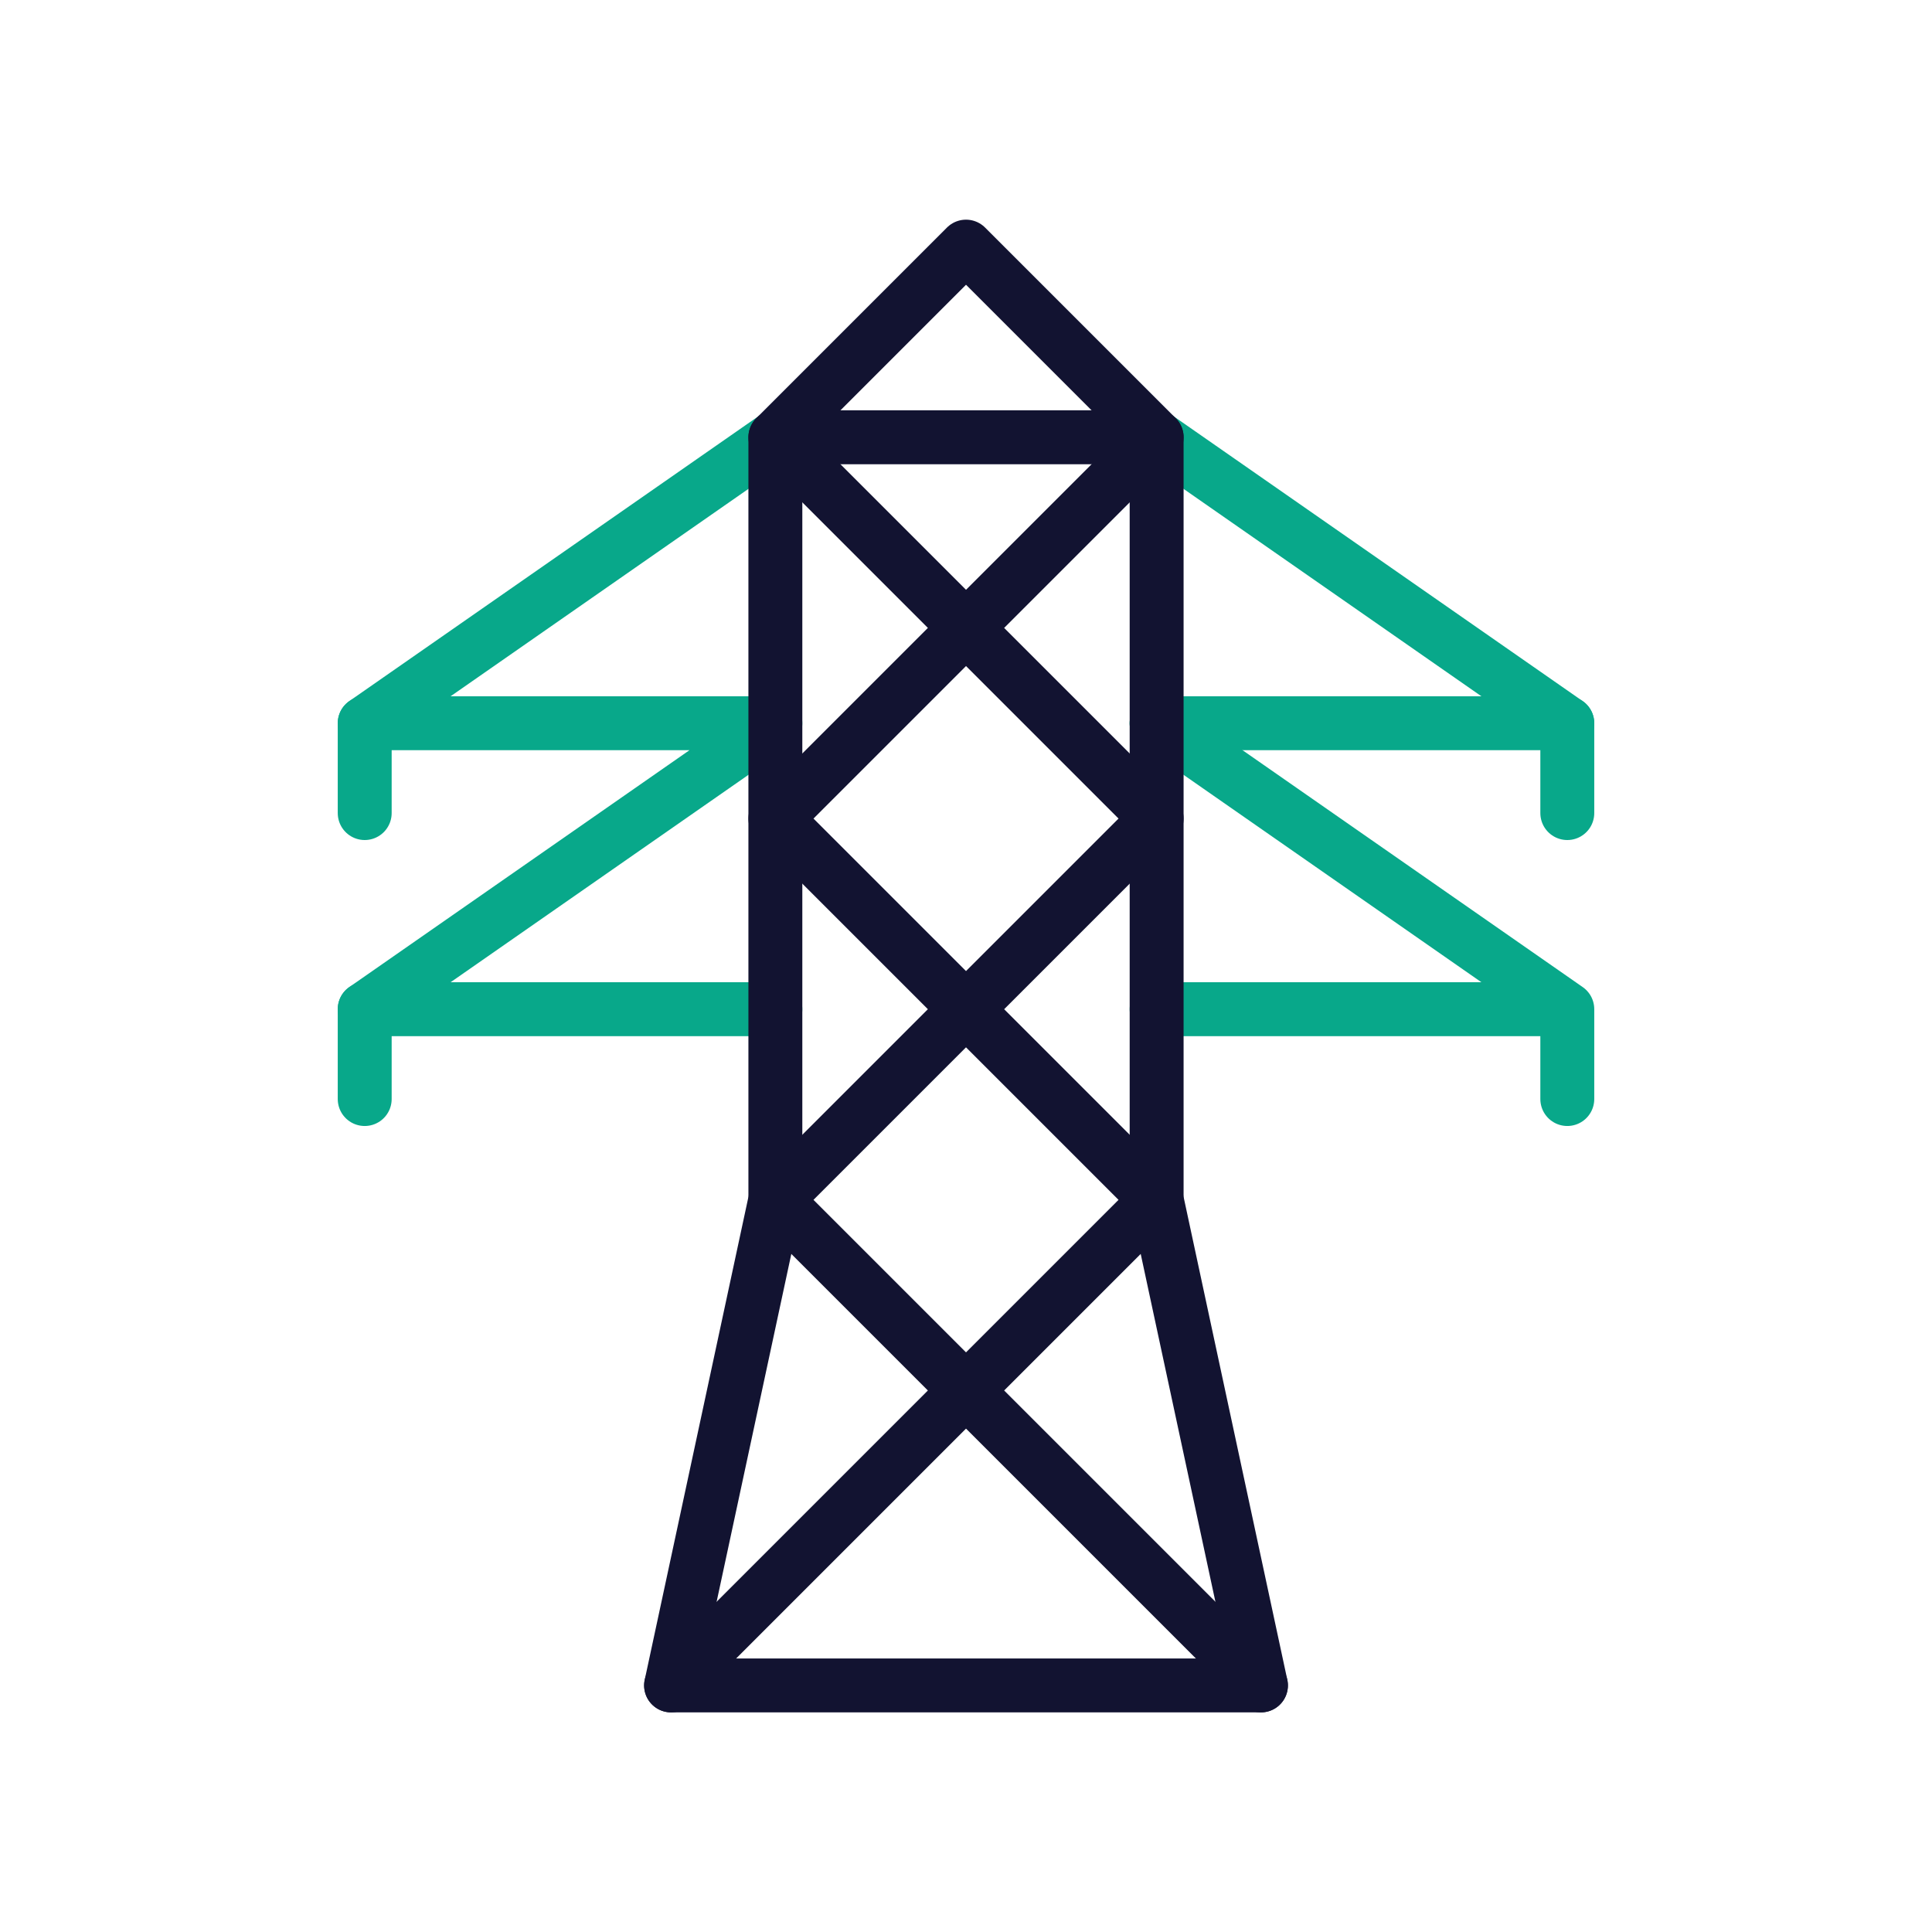
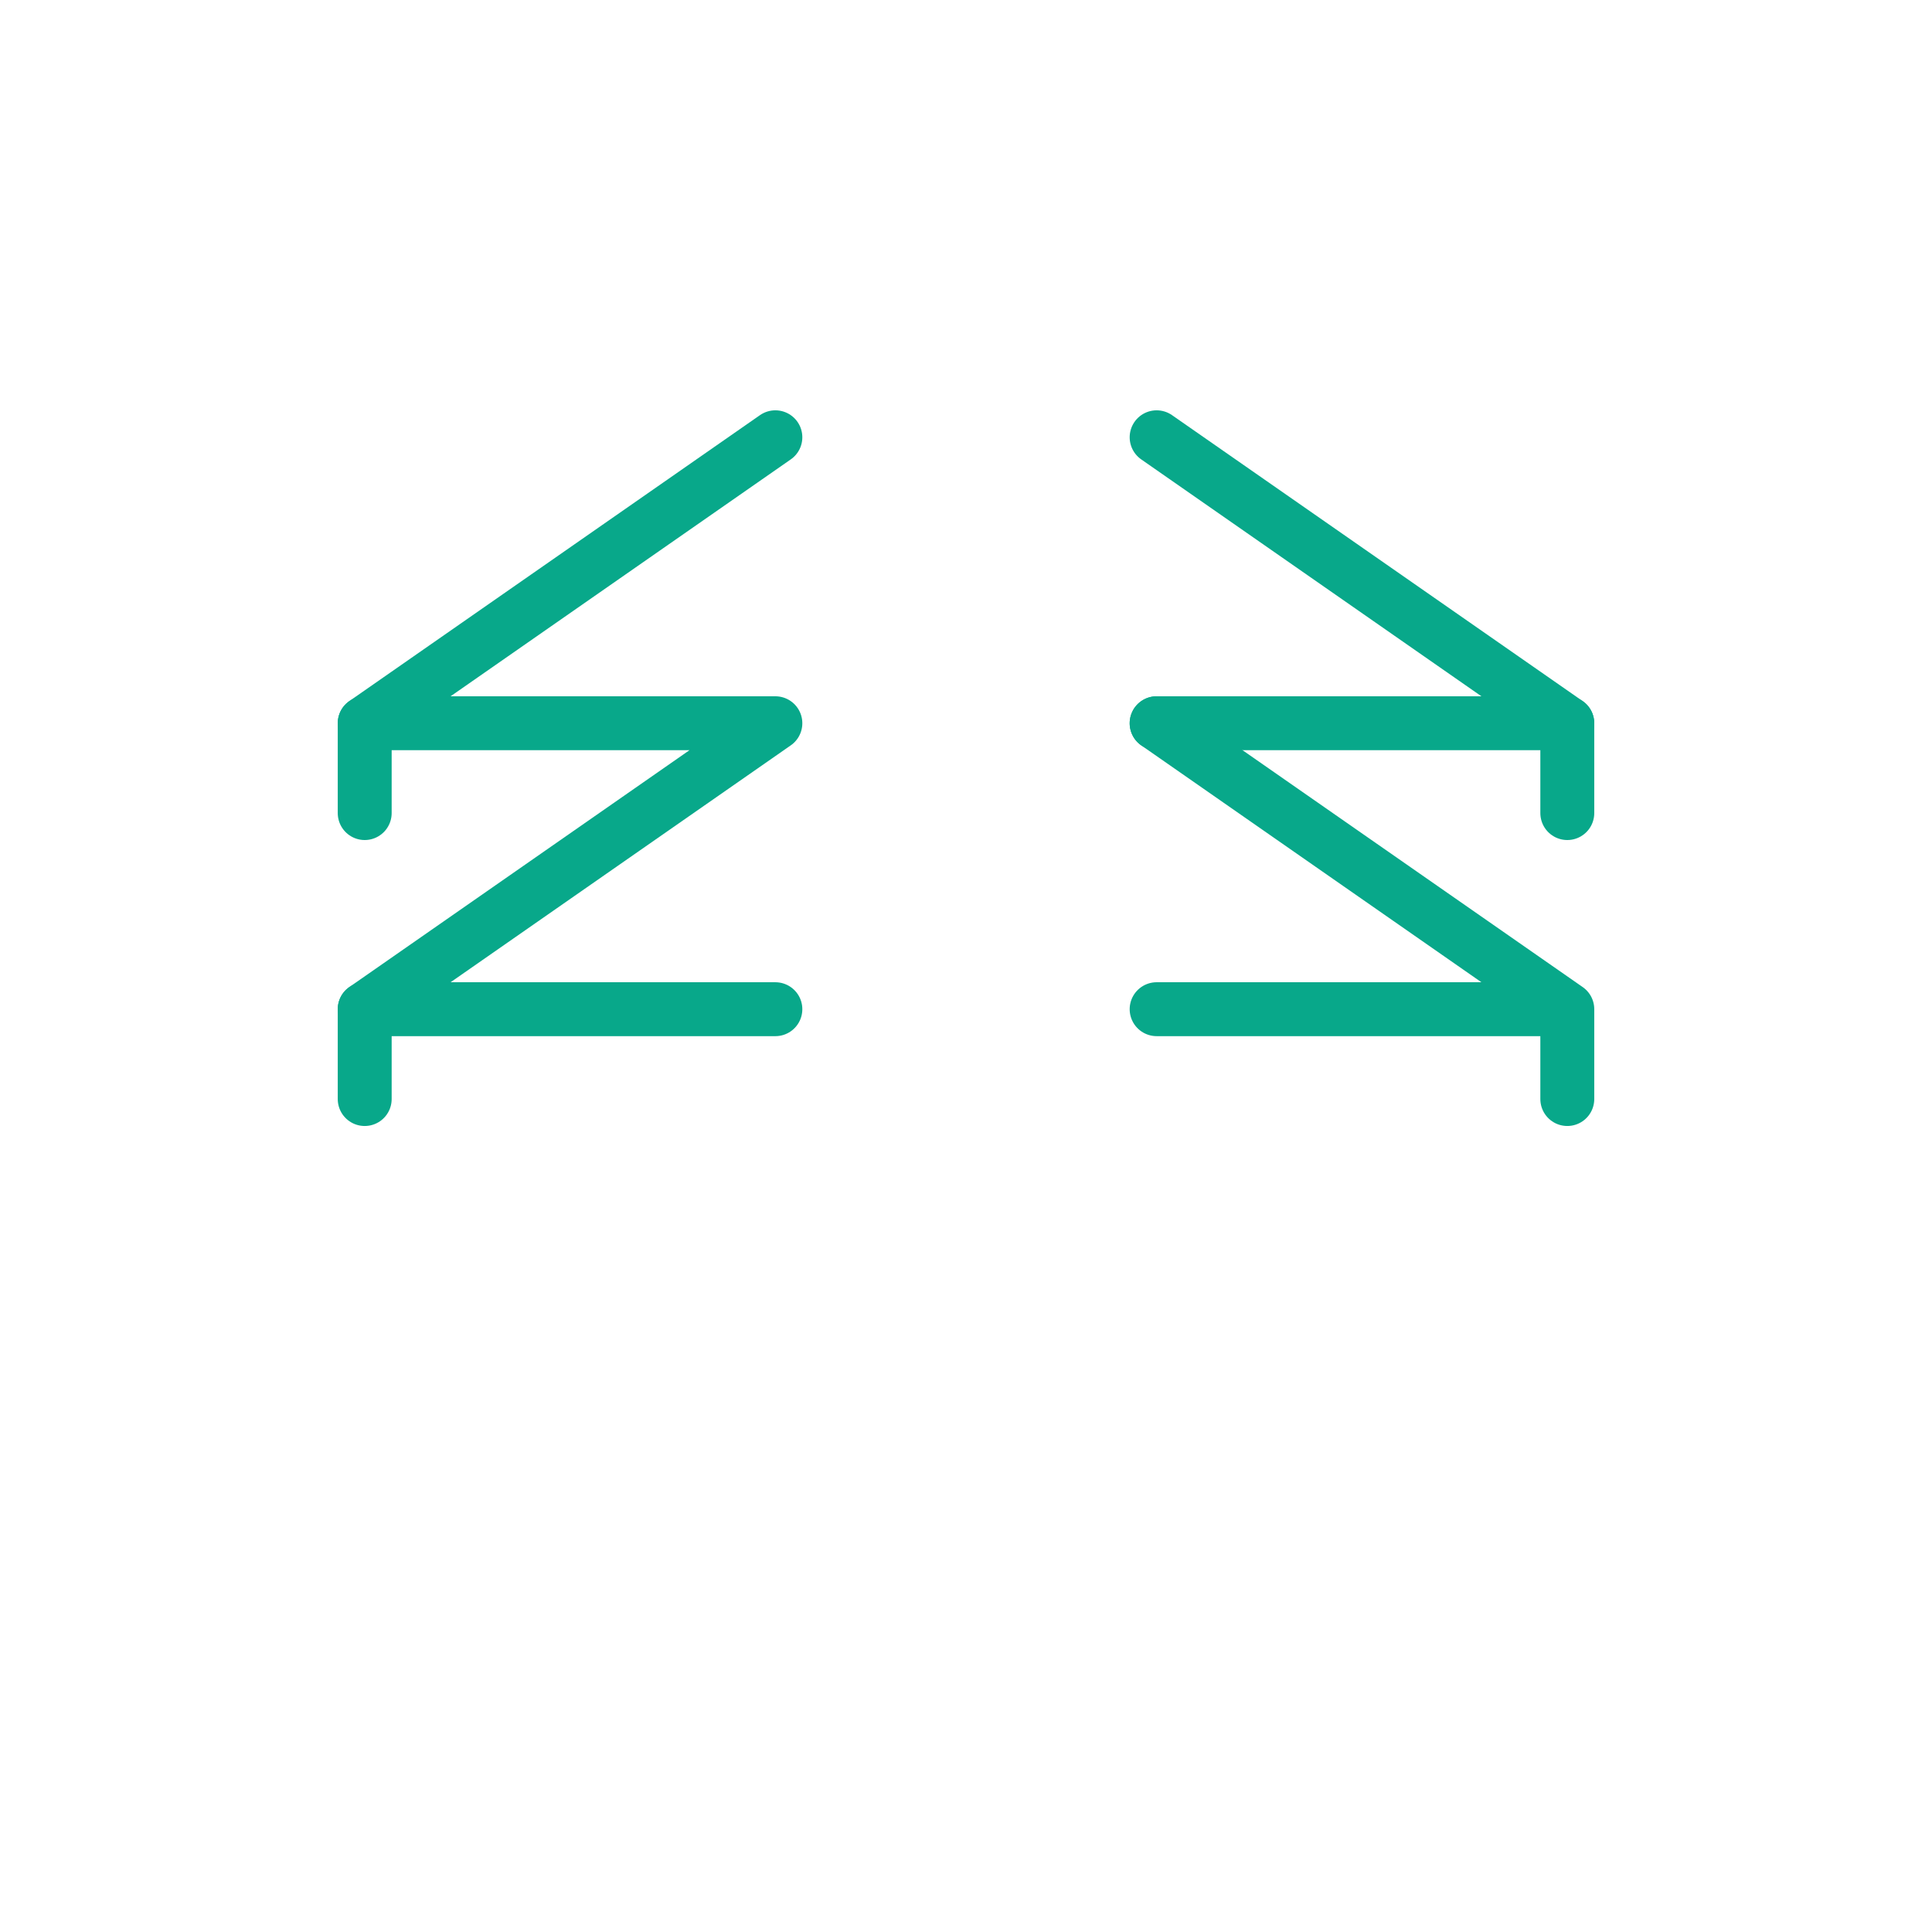
<svg xmlns="http://www.w3.org/2000/svg" width="430" height="430" viewbox="0 0 430 430">
  <g clip-path="url(#a)" id="gid1">
    <g fill="none" clip-path="url(#b)" style="display:block" id="gid2">
      <g stroke="#08A88A" stroke-linecap="round" stroke-linejoin="round" stroke-width="12" style="display:block" id="gid3">
        <path d="M172.571 160.969h-91.4l91.4-63.646m0 127.292h-91.4l91.4-63.646m84.858 0h91.4l-91.4-63.646" class="secondary" id="pid1" />
        <path d="M257.429 224.614h91.4l-91.4-63.646m-176.258.001v19.996m267.658-19.996v19.996m0 43.65v19.996M81.171 224.615v19.996" class="secondary" id="pid2" />
      </g>
      <g stroke="#121331" stroke-linecap="round" stroke-linejoin="round" stroke-width="12" style="display:block" id="gid4">
-         <path d="m215.003 309.479-42.432-42.432 42.432-42.432 42.432 42.432-42.432 42.432z" class="primary" id="pid3" />
-         <path d="m215.003 224.618-42.432-42.432 42.432-42.432 42.432 42.432-42.432 42.432z" class="primary" id="pid4" />
-         <path d="m215.003 139.755-42.432-42.432 42.432-42.432 42.432 42.432-42.432 42.432zm65.643 235.364-65.643-65.642-65.63 65.63-.013.012" class="primary" id="pid5" />
-         <path d="M172.571 267.047V97.323h84.858v169.724m.006 0 23.211 108.072H149.36l23.211-108.072" class="primary" id="pid6" />
-       </g>
-       <path stroke="#08A88A" stroke-linecap="round" stroke-linejoin="round" stroke-width="12" d="M0 0" class="secondary" style="display:block" transform="translate(77 209.576)" id="pid7" />
+         </g>
    </g>
  </g>
</svg>